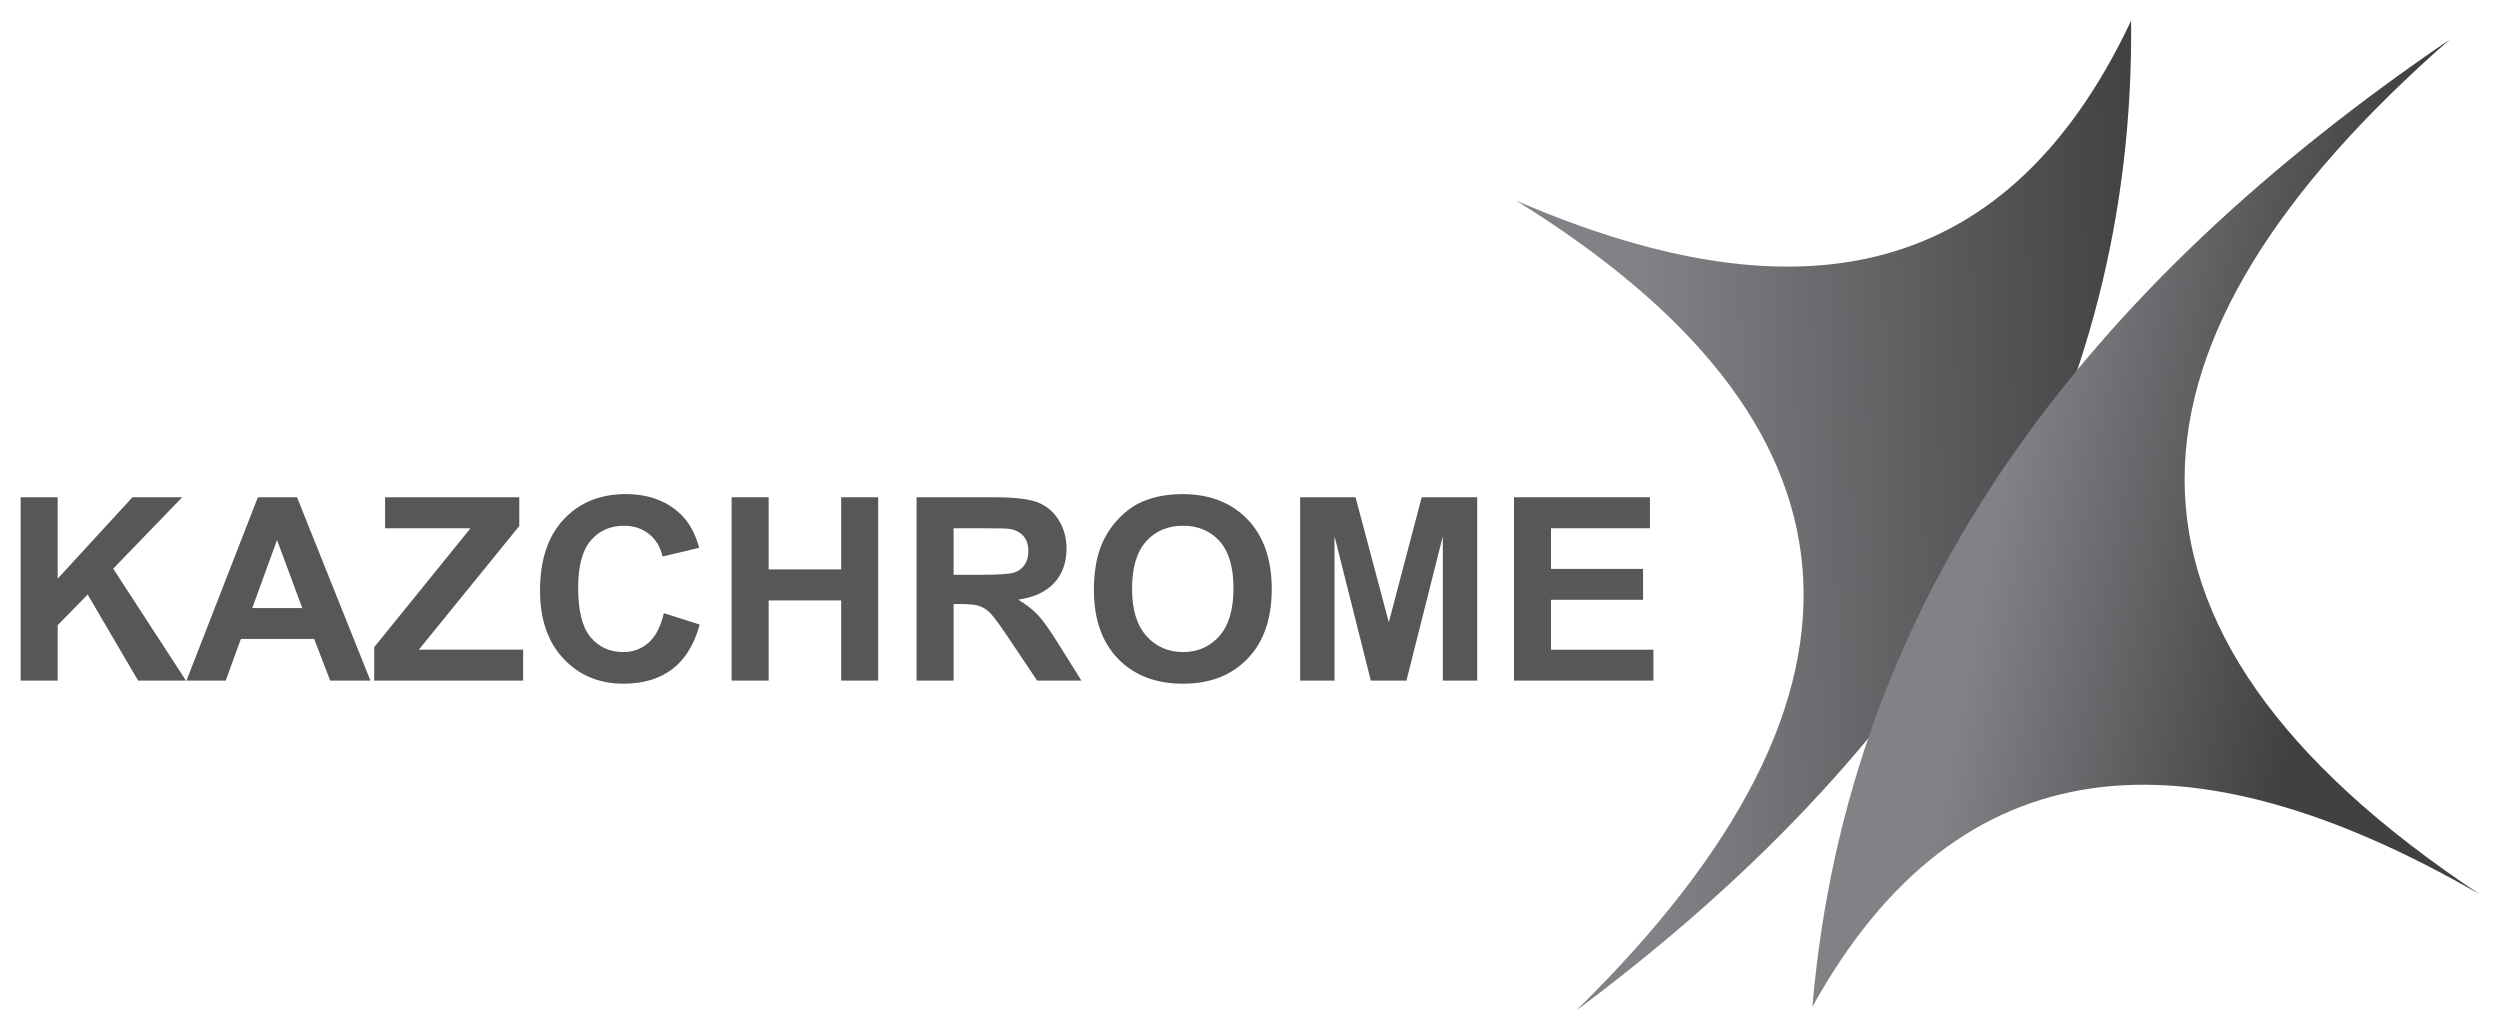
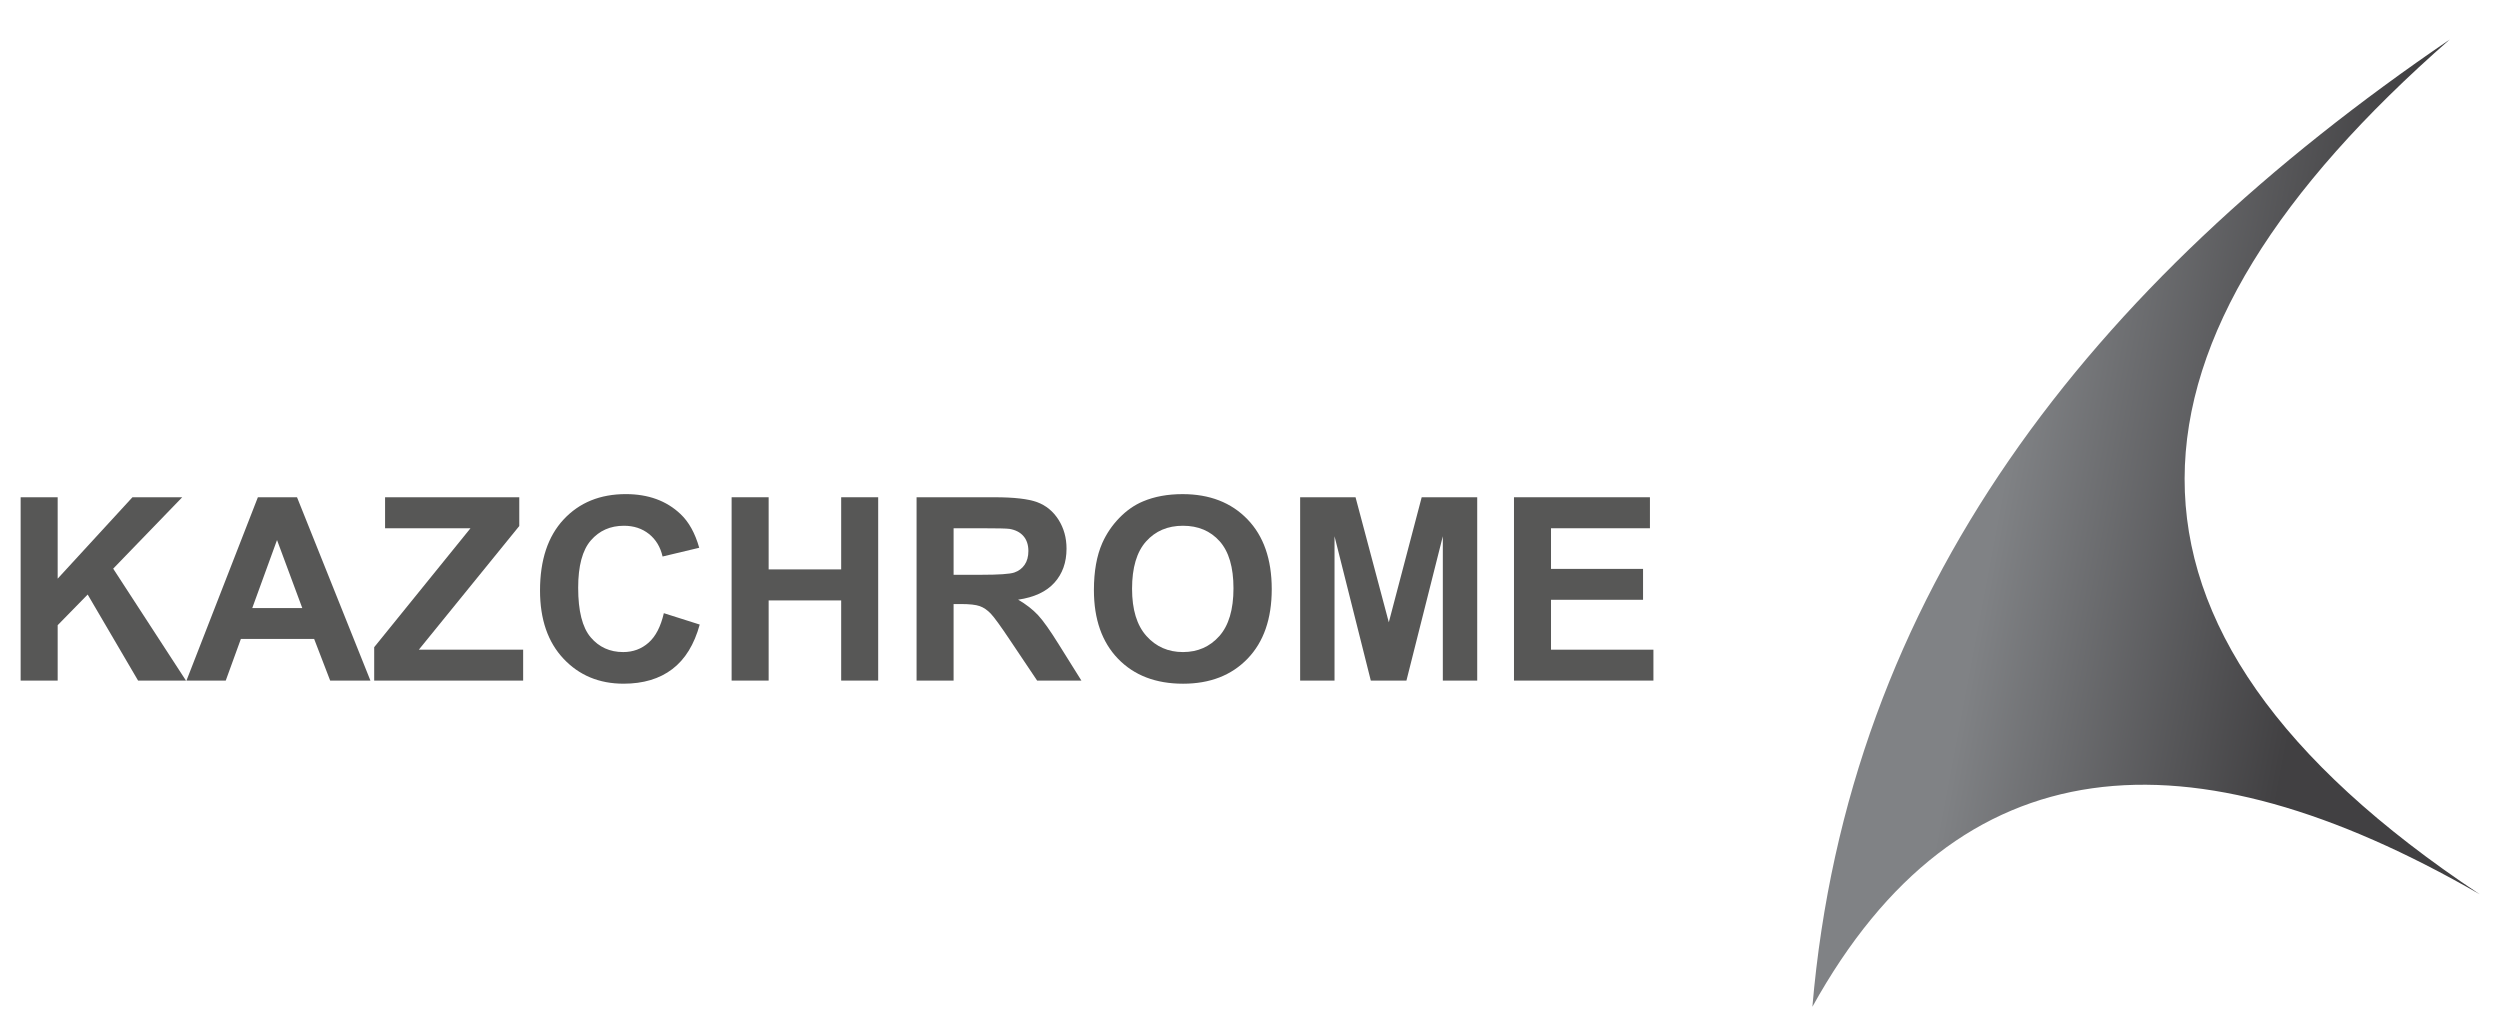
<svg xmlns="http://www.w3.org/2000/svg" version="1.1" id="svg5894" viewBox="0 0 432.283 178.232" height="5.03cm" width="12.2cm">
  <defs id="defs5896">
    <linearGradient id="linearGradient5300" spreadMethod="pad" gradientTransform="matrix(18.462,-3.435,-3.435,-18.462,353.111,279.909)" gradientUnits="userSpaceOnUse" y2="0" x2="1" y1="0" x1="0">
      <stop id="stop5302" offset="0" style="stop-opacity:1;stop-color:#808285" />
      <stop id="stop5304" offset="1" style="stop-opacity:1;stop-color:#414042" />
    </linearGradient>
    <linearGradient id="linearGradient5280" spreadMethod="pad" gradientTransform="matrix(28.551,0.644,0.644,-28.551,332.991,278.679)" gradientUnits="userSpaceOnUse" y2="0" x2="1" y1="0" x1="0">
      <stop id="stop5282" offset="0" style="stop-opacity:1;stop-color:#808285" />
      <stop id="stop5284" offset="1" style="stop-opacity:1;stop-color:#414042" />
    </linearGradient>
    <clipPath id="clipPath5240" clipPathUnits="userSpaceOnUse">
      <path id="path5242" d="m 231.179,238.156 157.57,0 0,77.711 -157.57,0 0,-77.711 z" />
    </clipPath>
  </defs>
  <g transform="translate(-146.284,-380.981)" id="layer1">
    <g transform="matrix(2.416,0,0,2.416,-196.671,-291.427)" id="g6522">
      <g id="g5224" transform="matrix(1.25,0,0,-1.25,143.427,327.025)">
        <path d="m 0,0 0,10.497 2.12,0 0,-4.661 4.282,4.661 2.85,0 L 5.299,6.409 9.466,0 6.724,0 3.838,4.927 2.12,3.172 2.12,0 0,0 Z" style="fill:#575756;fill-opacity:1;fill-rule:nonzero;stroke:none" id="path5226" />
      </g>
      <g id="g5228" transform="matrix(1.25,0,0,-1.25,163.584,321.834)">
        <path d="M 0,0 -1.446,3.895 -2.864,0 0,0 Z m 3.902,-4.153 -2.305,0 -0.917,2.384 -4.196,0 -0.866,-2.384 -2.249,0 4.089,10.497 2.241,0 4.203,-10.497 z" style="fill:#575756;fill-opacity:1;fill-rule:nonzero;stroke:none" id="path5230" />
      </g>
      <g id="g5232" transform="matrix(1.25,0,0,-1.25,168.731,327.025)">
        <path d="m 0,0 0,1.912 5.514,6.81 -4.891,0 0,1.775 7.684,0 0,-1.647 -5.751,-7.081 5.973,0 L 8.529,0 0,0 Z" style="fill:#575756;fill-opacity:1;fill-rule:nonzero;stroke:none" id="path5234" />
      </g>
      <g transform="matrix(1.25,0,0,-1.25,-156.281,663.899)" id="g5236">
        <g id="g5238" clip-path="url(#clipPath5240)">
          <g id="g5244" transform="translate(276.594,273.359)">
            <path d="M 0,0 2.055,-0.652 C 1.74,-1.797 1.216,-2.648 0.483,-3.204 c -0.732,-0.557 -1.662,-0.834 -2.789,-0.834 -1.394,0 -2.54,0.476 -3.436,1.428 -0.898,0.952 -1.347,2.255 -1.347,3.906 0,1.747 0.451,3.104 1.353,4.071 0.902,0.967 2.089,1.45 3.559,1.45 1.284,0 2.327,-0.379 3.129,-1.139 C 1.43,5.23 1.788,4.585 2.026,3.745 L -0.072,3.244 c -0.124,0.544 -0.383,0.973 -0.776,1.289 -0.395,0.315 -0.873,0.472 -1.436,0.472 -0.779,0 -1.41,-0.279 -1.894,-0.837 -0.485,-0.559 -0.727,-1.464 -0.727,-2.714 0,-1.328 0.238,-2.273 0.716,-2.836 0.477,-0.563 1.098,-0.845 1.862,-0.845 0.563,0 1.048,0.179 1.453,0.537 C -0.468,-1.332 -0.177,-0.769 0,0" style="fill:#575756;fill-opacity:1;fill-rule:nonzero;stroke:none" id="path5246" />
          </g>
          <g id="g5248" transform="translate(280.475,269.499)">
            <path d="m 0,0 0,10.497 2.12,0 0,-4.131 4.153,0 0,4.131 2.119,0 0,-10.497 -2.119,0 0,4.59 -4.153,0 L 2.12,0 0,0 Z" style="fill:#575756;fill-opacity:1;fill-rule:nonzero;stroke:none" id="path5250" />
          </g>
          <g id="g5252" transform="translate(293.185,275.557)">
            <path d="M 0,0 1.568,0 C 2.585,0 3.22,0.043 3.473,0.129 3.726,0.215 3.924,0.363 4.067,0.573 4.211,0.783 4.282,1.045 4.282,1.361 4.282,1.714 4.187,1.999 3.999,2.216 3.81,2.434 3.544,2.57 3.201,2.628 3.029,2.652 2.513,2.664 1.654,2.664 L 0,2.664 0,0 Z m -2.12,-6.058 0,10.497 4.462,0 C 3.463,4.439 4.278,4.345 4.787,4.157 5.295,3.968 5.702,3.633 6.008,3.151 6.313,2.668 6.466,2.117 6.466,1.497 6.466,0.709 6.235,0.058 5.771,-0.455 5.308,-0.968 4.616,-1.291 3.695,-1.425 4.153,-1.692 4.531,-1.986 4.83,-2.306 5.128,-2.625 5.53,-3.193 6.037,-4.01 l 1.281,-2.048 -2.535,0 -1.532,2.285 c -0.544,0.816 -0.917,1.33 -1.117,1.543 -0.201,0.212 -0.413,0.358 -0.638,0.436 -0.224,0.079 -0.579,0.119 -1.067,0.119 l -0.429,0 0,-4.383 -2.12,0 z" style="fill:#575756;fill-opacity:1;fill-rule:nonzero;stroke:none" id="path5254" />
          </g>
          <g id="g5256" transform="translate(303.403,274.755)">
            <path d="m 0,0 c 0,-1.189 0.274,-2.09 0.823,-2.703 0.549,-0.614 1.246,-0.92 2.091,-0.92 0.845,0 1.539,0.304 2.081,0.913 0.541,0.608 0.812,1.521 0.812,2.738 0,1.204 -0.264,2.101 -0.791,2.693 C 4.488,3.313 3.788,3.609 2.914,3.609 2.041,3.609 1.337,3.309 0.802,2.71 0.267,2.111 0,1.208 0,0 m -2.184,-0.072 c 0,1.07 0.16,1.967 0.48,2.693 0.238,0.534 0.564,1.014 0.977,1.439 0.413,0.425 0.865,0.74 1.357,0.945 0.654,0.277 1.408,0.415 2.263,0.415 1.546,0 2.784,-0.479 3.712,-1.439 0.929,-0.959 1.393,-2.294 1.393,-4.002 0,-1.696 -0.46,-3.021 -1.382,-3.978 -0.921,-0.957 -2.153,-1.436 -3.695,-1.436 -1.561,0 -2.802,0.476 -3.723,1.428 -0.921,0.953 -1.382,2.264 -1.382,3.935" style="fill:#575756;fill-opacity:1;fill-rule:nonzero;stroke:none" id="path5258" />
          </g>
          <g id="g5260" transform="translate(313.027,269.499)">
            <path d="m 0,0 0,10.497 3.172,0 1.905,-7.16 1.883,7.16 3.179,0 L 10.139,0 8.17,0 8.17,8.264 6.086,0 4.046,0 1.969,8.264 1.969,0 0,0 Z" style="fill:#575756;fill-opacity:1;fill-rule:nonzero;stroke:none" id="path5262" />
          </g>
          <g id="g5264" transform="translate(325.271,269.499)">
            <path d="m 0,0 0,10.497 7.784,0 0,-1.775 -5.664,0 0,-2.327 5.27,0 0,-1.769 -5.27,0 0,-2.857 5.864,0 L 7.984,0 0,0 Z" style="fill:#575756;fill-opacity:1;fill-rule:nonzero;stroke:none" id="path5266" />
          </g>
        </g>
      </g>
      <g transform="matrix(1.25,0,0,-1.25,-156.281,663.899)" id="g5268">
        <g id="g5270">
          <g id="g5276">
            <g id="g5278">
-               <path d="m 325.399,296.977 c 20.271,-12.554 22.275,-27.879 3.434,-46.37 l 0,0 c 21.306,15.853 32.005,34.714 31.772,56.674 l 0,0 c -7.404,-15.696 -19.932,-16.889 -35.206,-10.304" style="fill:url(#linearGradient5280);stroke:none" id="path5286" />
-             </g>
+               </g>
          </g>
        </g>
      </g>
      <g transform="matrix(1.25,0,0,-1.25,-156.281,663.899)" id="g5288">
        <g id="g5290">
          <g id="g5296">
            <g id="g5298">
              <path d="m 342.357,250.822 0,0 c 8.403,15.173 21.566,16.04 38.212,6.44 l 0,0 c -23.151,15.362 -21.342,31.777 -1.717,48.945 l 0,0 c -20.664,-14.072 -34.463,-31.689 -36.495,-55.385" style="fill:url(#linearGradient5300);stroke:none" id="path5306" />
            </g>
          </g>
        </g>
      </g>
    </g>
  </g>
</svg>